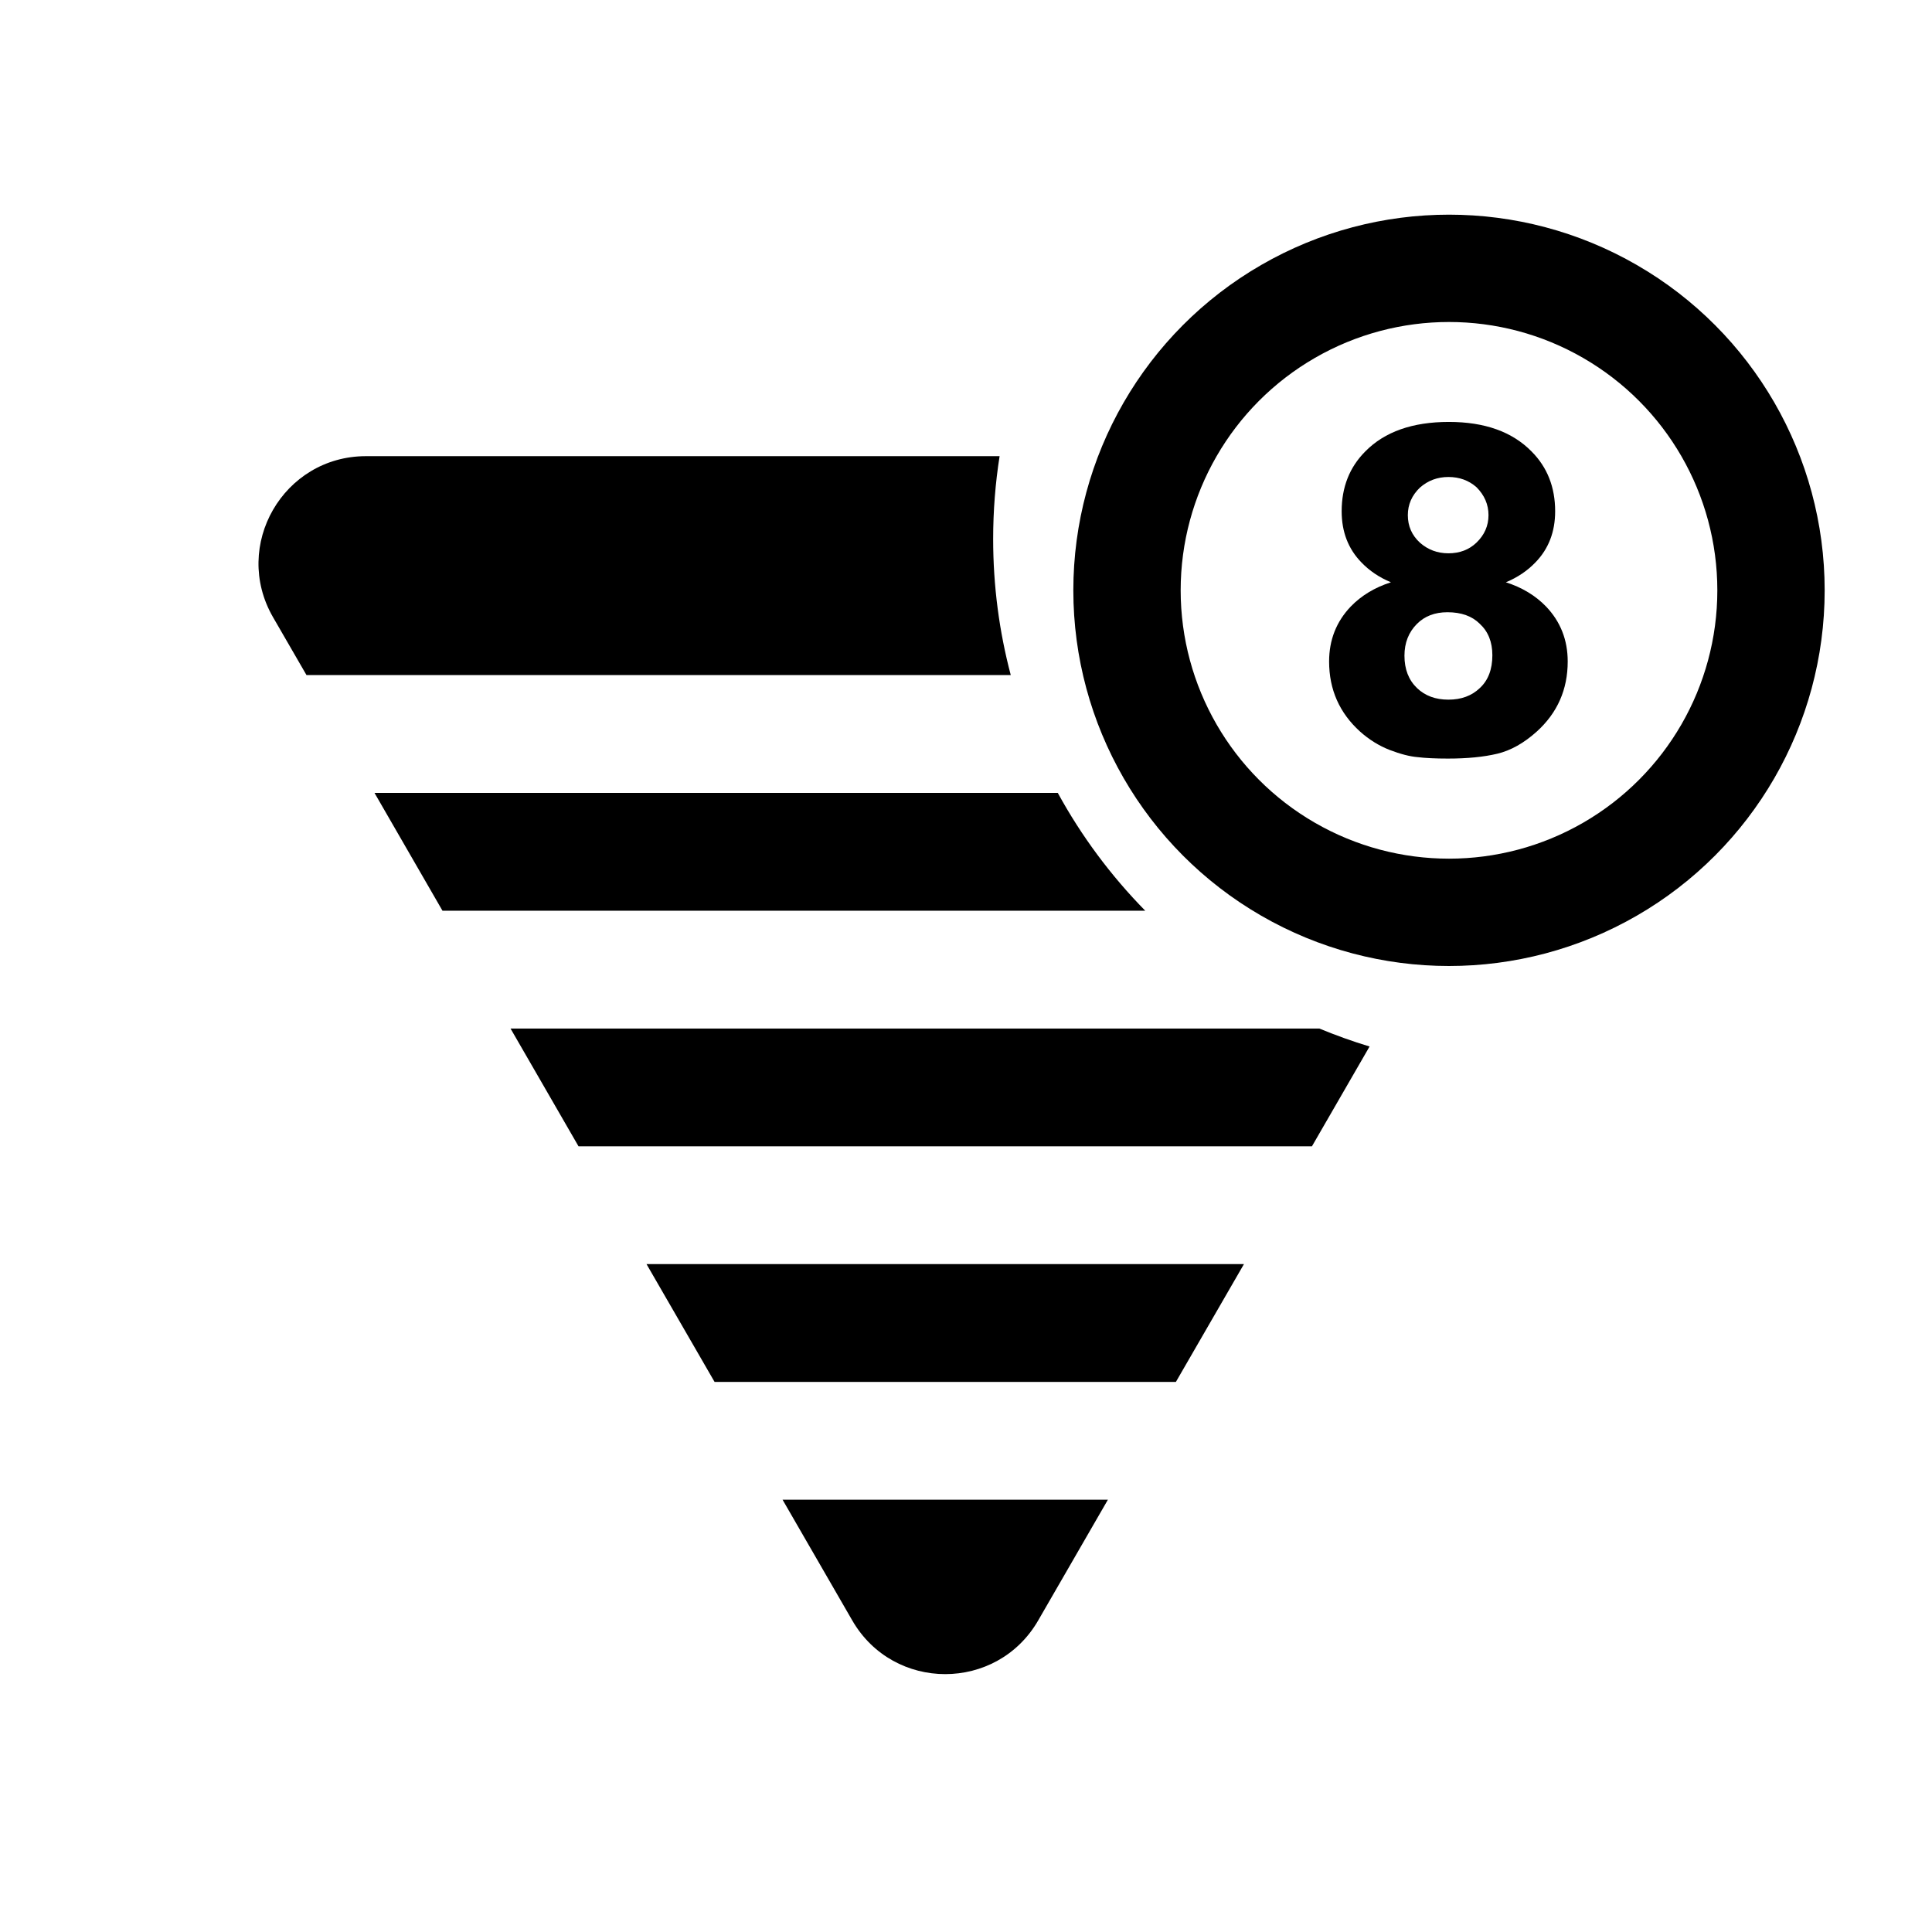
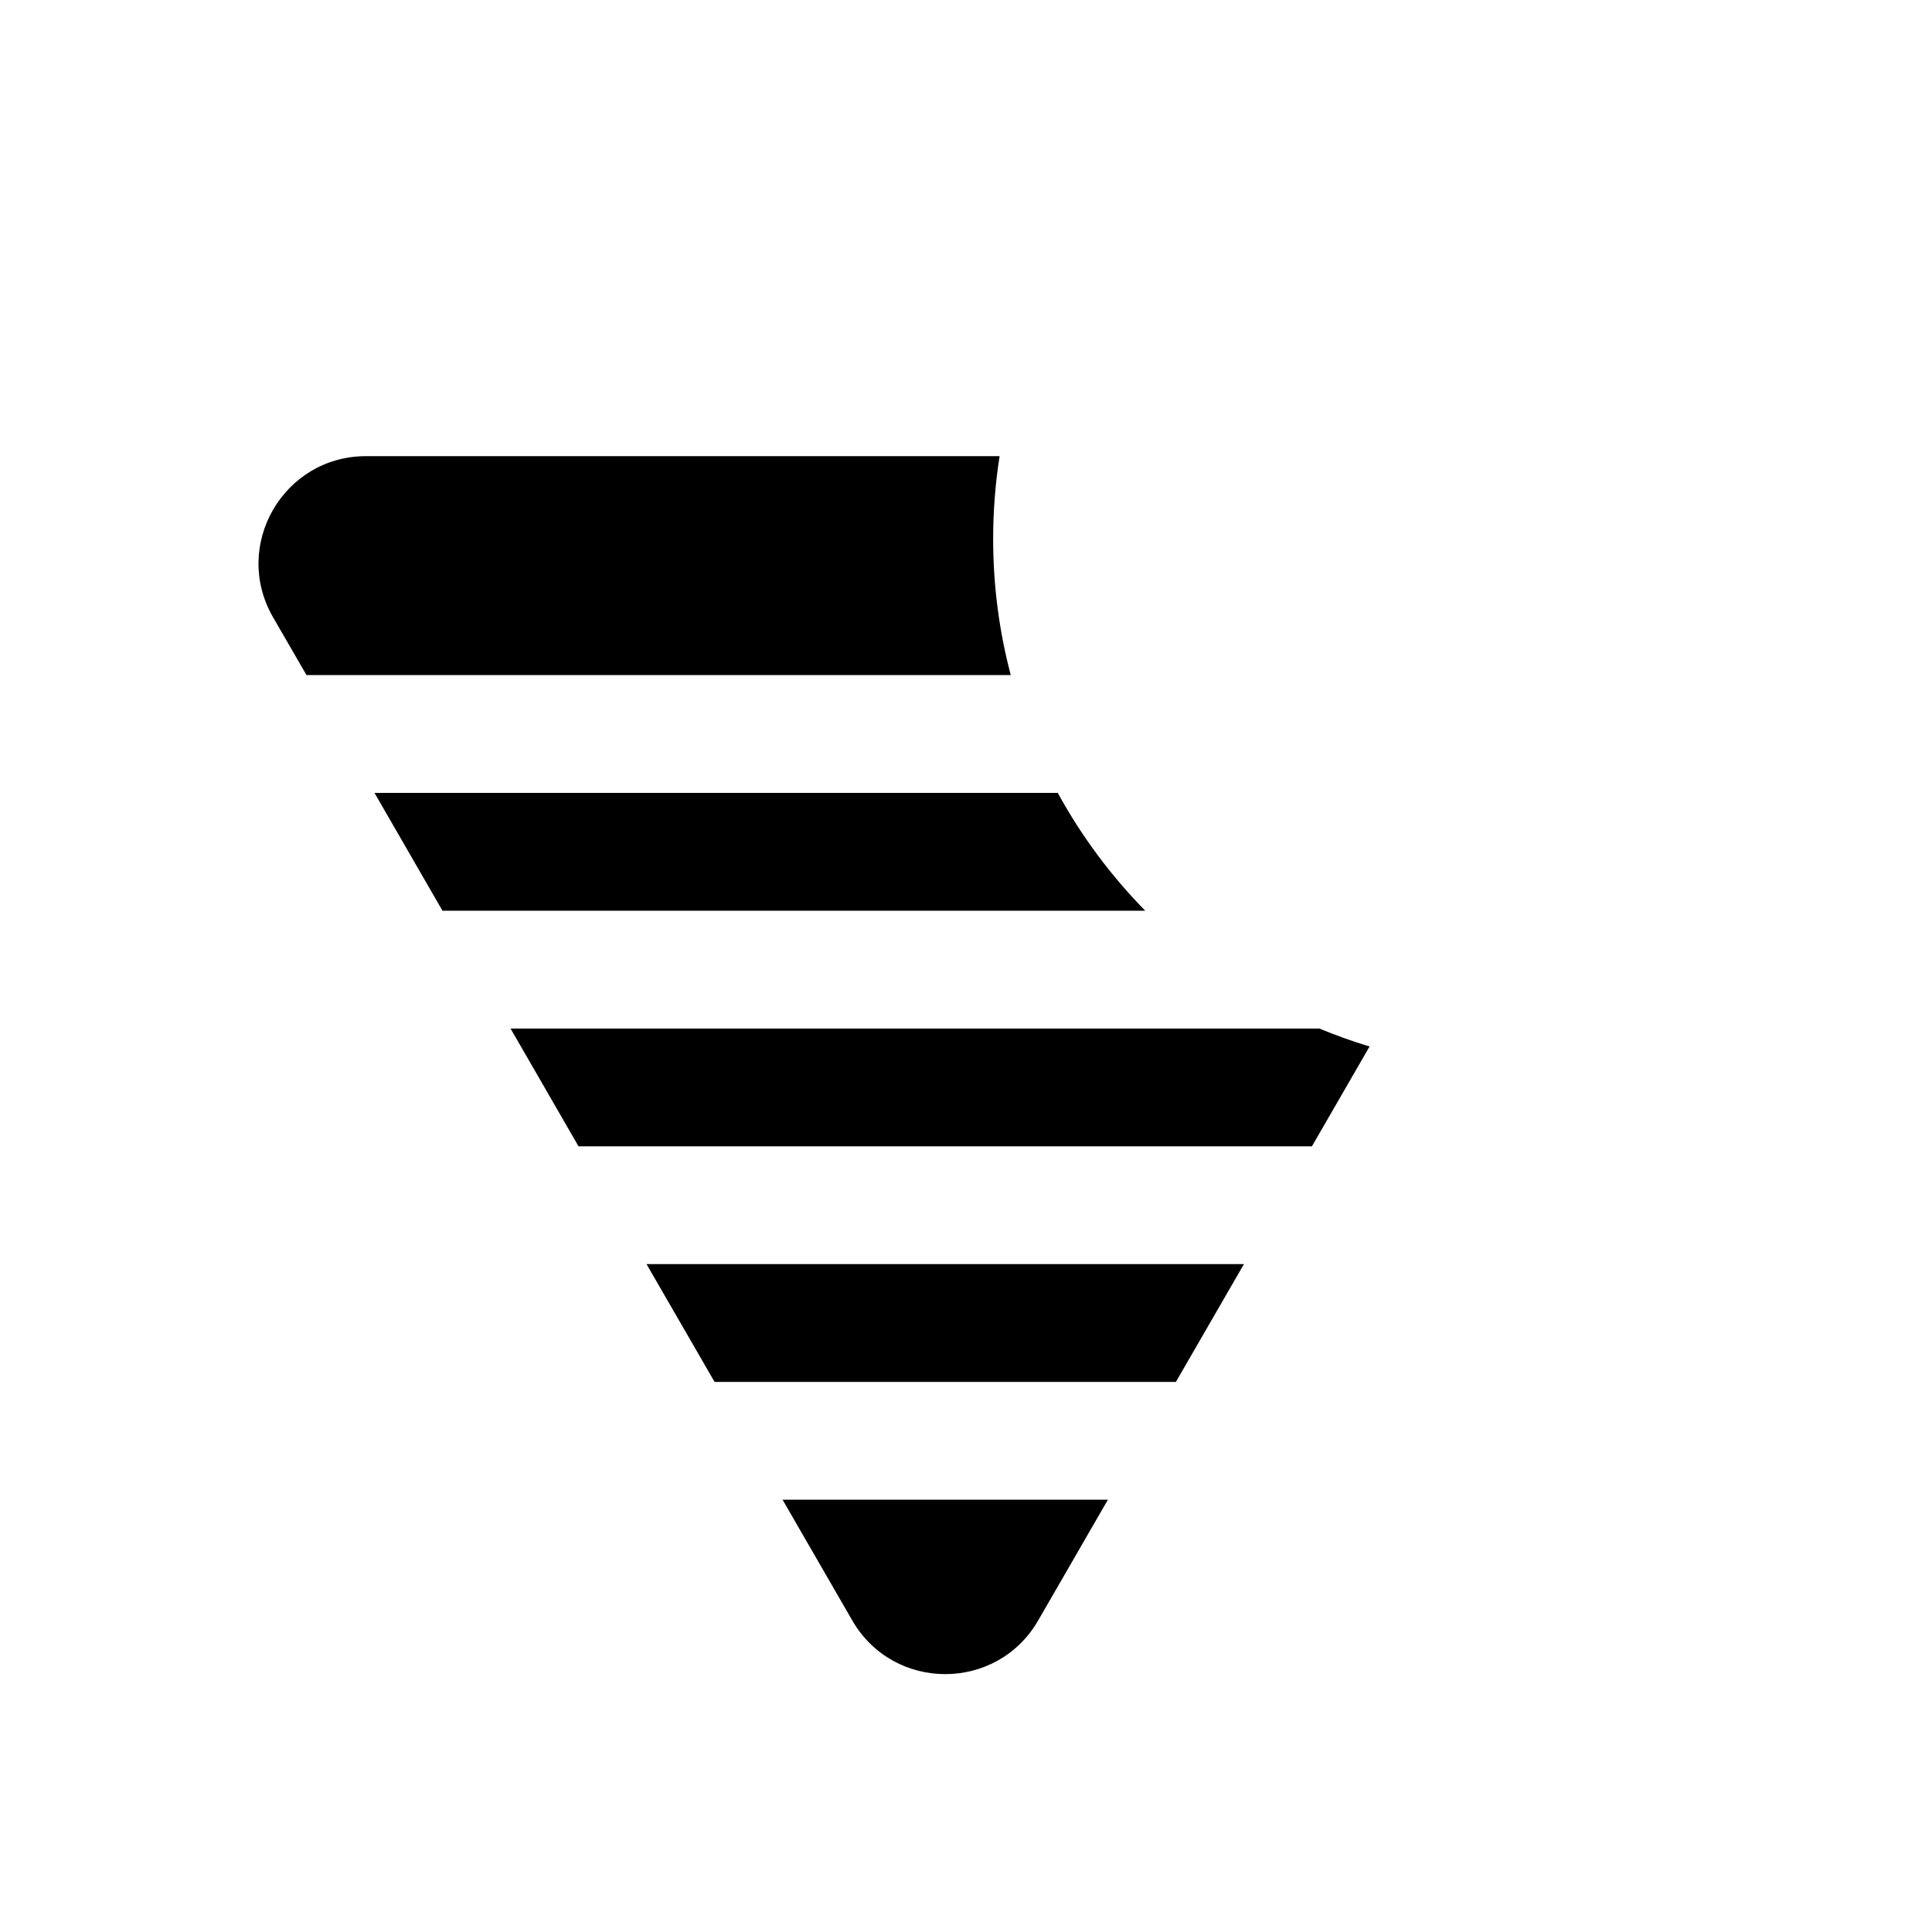
<svg xmlns="http://www.w3.org/2000/svg" width="36" height="36" viewBox="0 0 36 36" fill="none">
  <path fill-rule="evenodd" clip-rule="evenodd" d="M18.626 8.5L6.819 8.5C5.28 8.5 4.318 10.166 5.087 11.5L5.711 12.579H18.834C18.62 11.77 18.506 10.92 18.506 10.044C18.506 9.518 18.547 9.003 18.626 8.5ZM19.71 14.774H6.978L8.245 16.97H21.34C20.701 16.319 20.151 15.581 19.71 14.774ZM24.584 19.165H9.513L10.78 21.36H24.446L25.52 19.5C25.201 19.404 24.889 19.291 24.584 19.165ZM15.881 30.195C16.651 31.528 18.575 31.528 19.345 30.195L20.644 27.945H14.582L15.881 30.195ZM13.315 25.75H21.911L23.179 23.555H12.047L13.315 25.75Z" fill="black" />
-   <circle cx="27" cy="11" r="6" stroke="black" stroke-width="2" />
-   <path d="M26.98 14.135C26.752 14.135 26.563 14.126 26.413 14.108C26.269 14.096 26.095 14.051 25.891 13.973C25.693 13.895 25.51 13.781 25.342 13.631C24.958 13.283 24.766 12.848 24.766 12.326C24.766 11.924 24.901 11.582 25.171 11.3C25.369 11.096 25.618 10.946 25.918 10.85C25.702 10.76 25.519 10.637 25.369 10.481C25.123 10.229 25 9.911 25 9.527C25 9.077 25.147 8.705 25.441 8.411C25.801 8.045 26.32 7.862 26.998 7.862C27.664 7.862 28.177 8.045 28.537 8.411C28.831 8.705 28.978 9.077 28.978 9.527C28.978 9.911 28.855 10.229 28.609 10.481C28.459 10.637 28.276 10.76 28.06 10.85C28.36 10.946 28.609 11.096 28.807 11.3C29.077 11.582 29.212 11.924 29.212 12.326C29.212 12.848 29.02 13.283 28.636 13.631C28.396 13.847 28.15 13.985 27.898 14.045C27.646 14.105 27.34 14.135 26.98 14.135ZM27.511 9.077C27.367 8.951 27.193 8.888 26.989 8.888C26.785 8.888 26.608 8.954 26.458 9.086C26.308 9.23 26.233 9.401 26.233 9.599C26.233 9.803 26.308 9.974 26.458 10.112C26.608 10.244 26.785 10.31 26.989 10.31C27.199 10.31 27.373 10.244 27.511 10.112C27.661 9.968 27.736 9.797 27.736 9.599C27.736 9.401 27.661 9.227 27.511 9.077ZM26.971 11.408C26.737 11.408 26.548 11.48 26.404 11.624C26.248 11.78 26.17 11.978 26.17 12.218C26.17 12.47 26.248 12.671 26.404 12.821C26.554 12.965 26.749 13.037 26.989 13.037C27.229 13.037 27.424 12.965 27.574 12.821C27.73 12.677 27.808 12.473 27.808 12.209C27.808 11.963 27.73 11.768 27.574 11.624C27.43 11.48 27.229 11.408 26.971 11.408Z" fill="black" />
</svg>